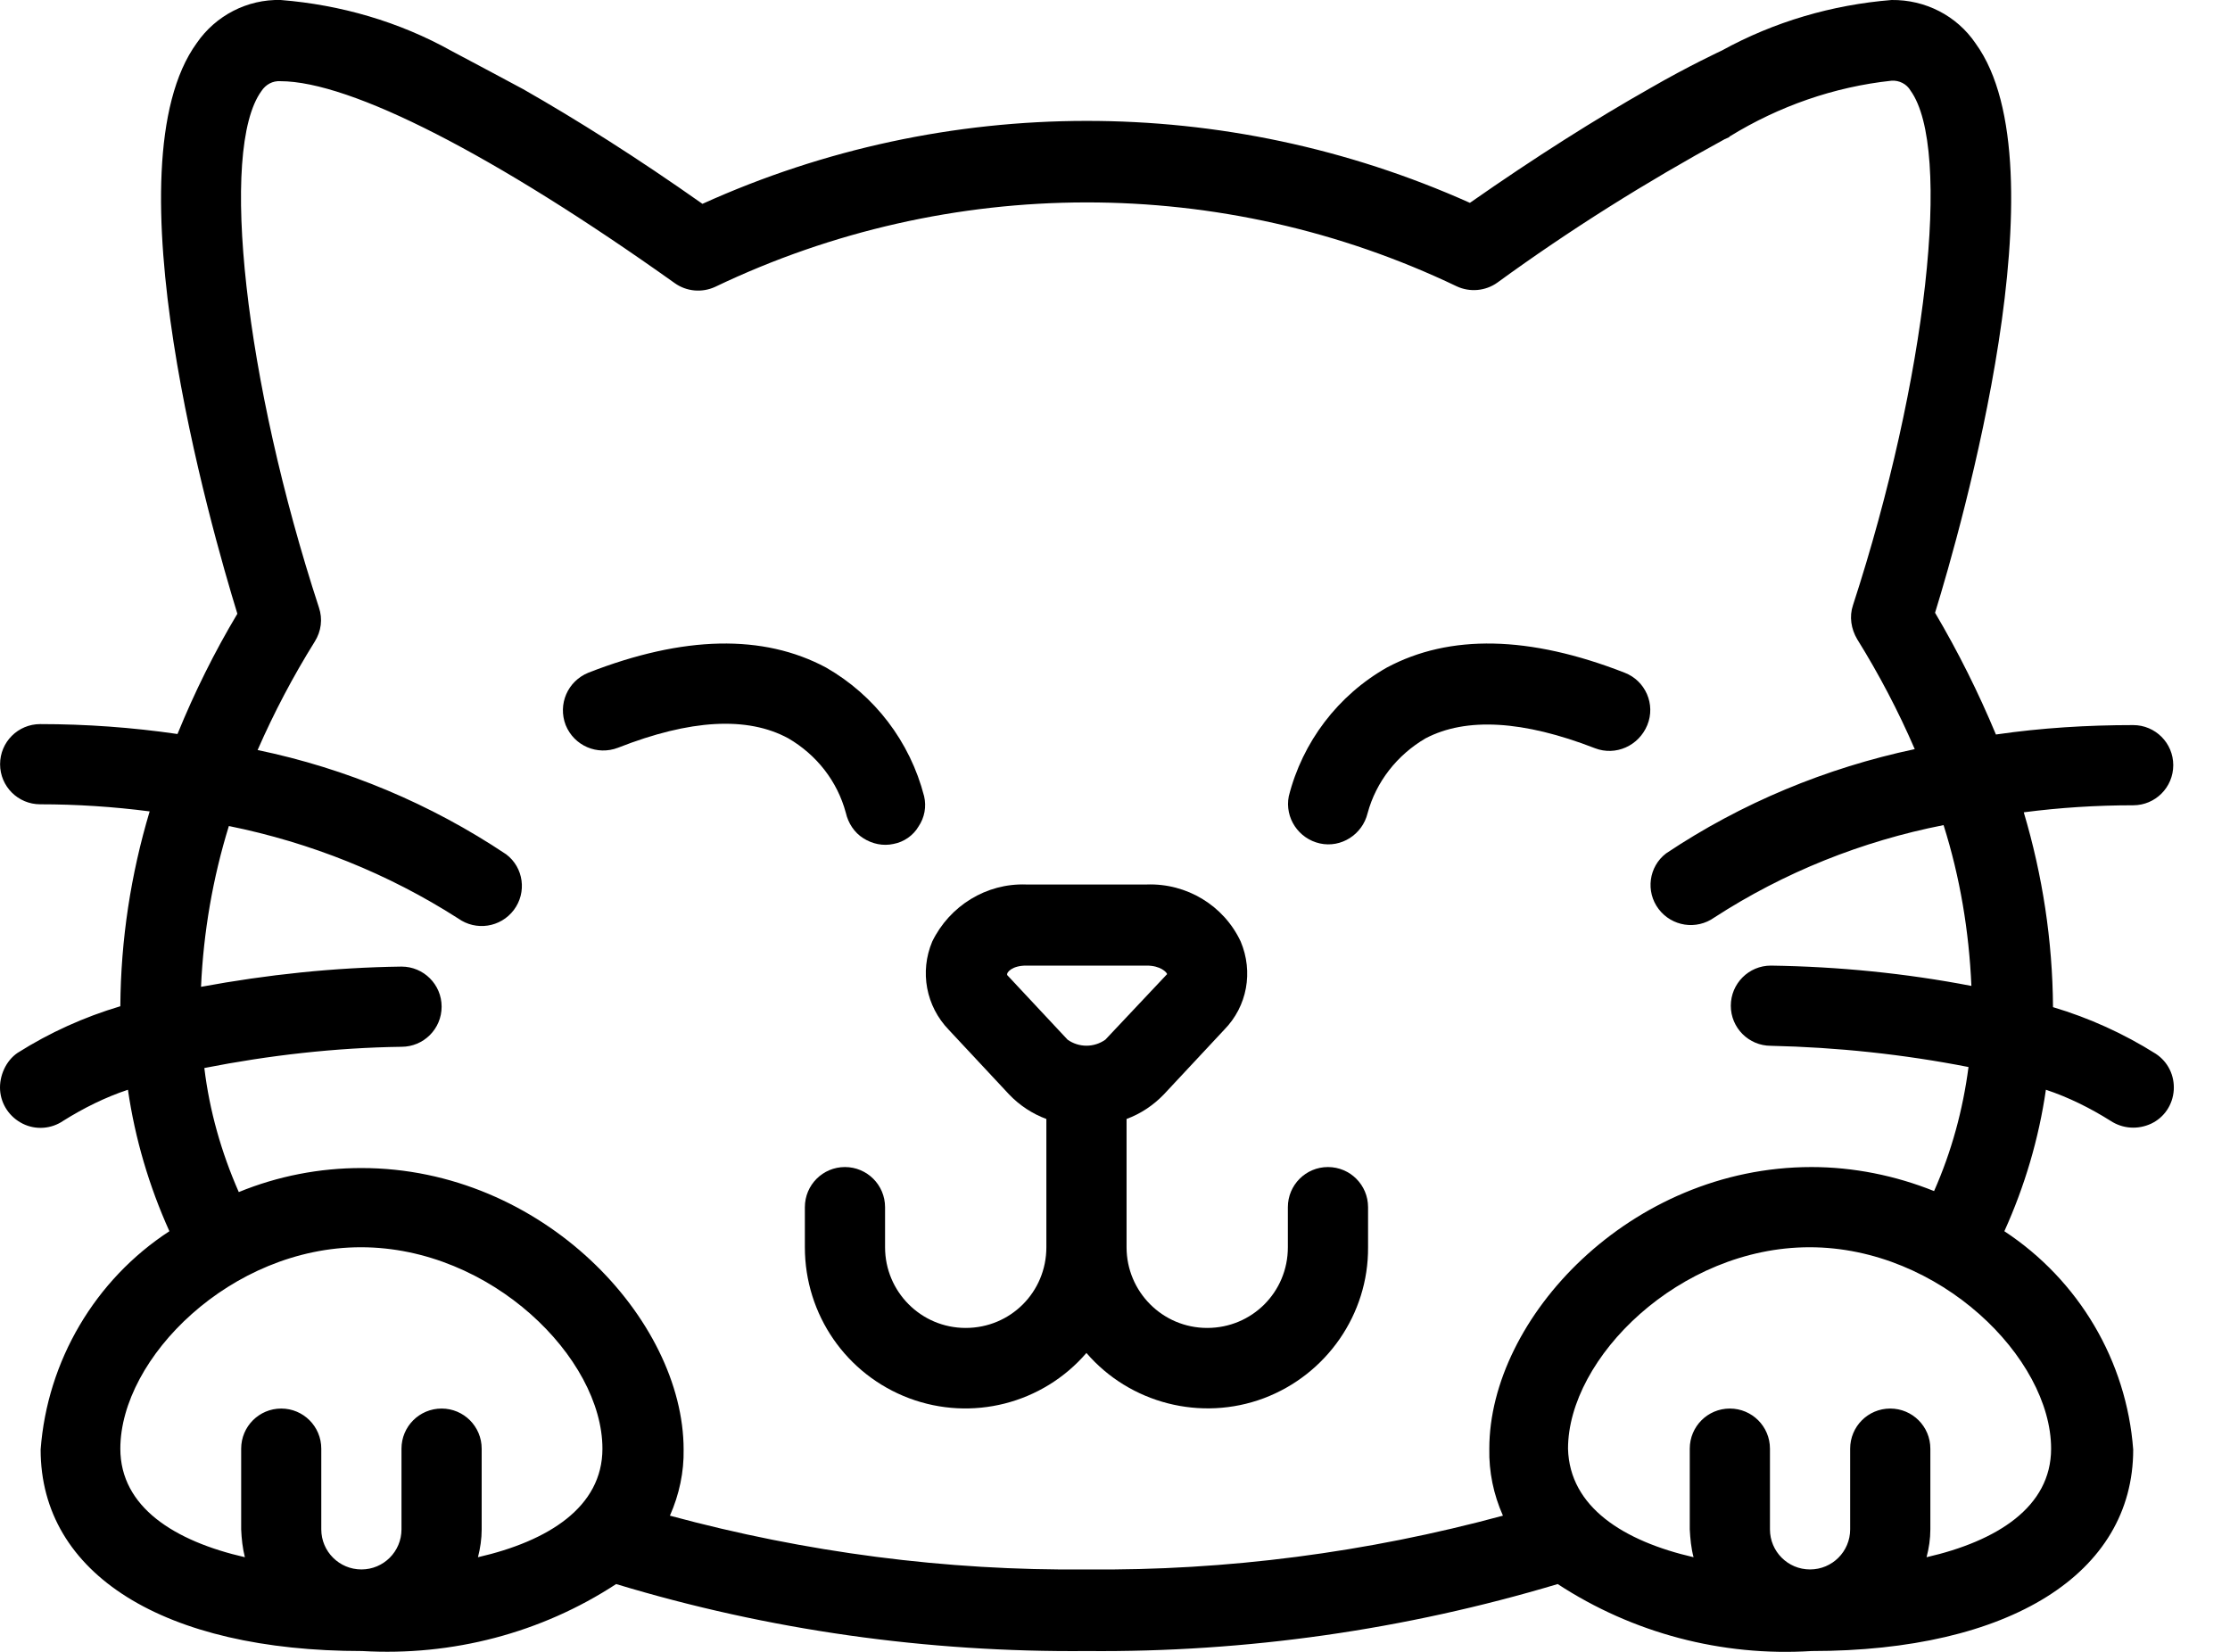
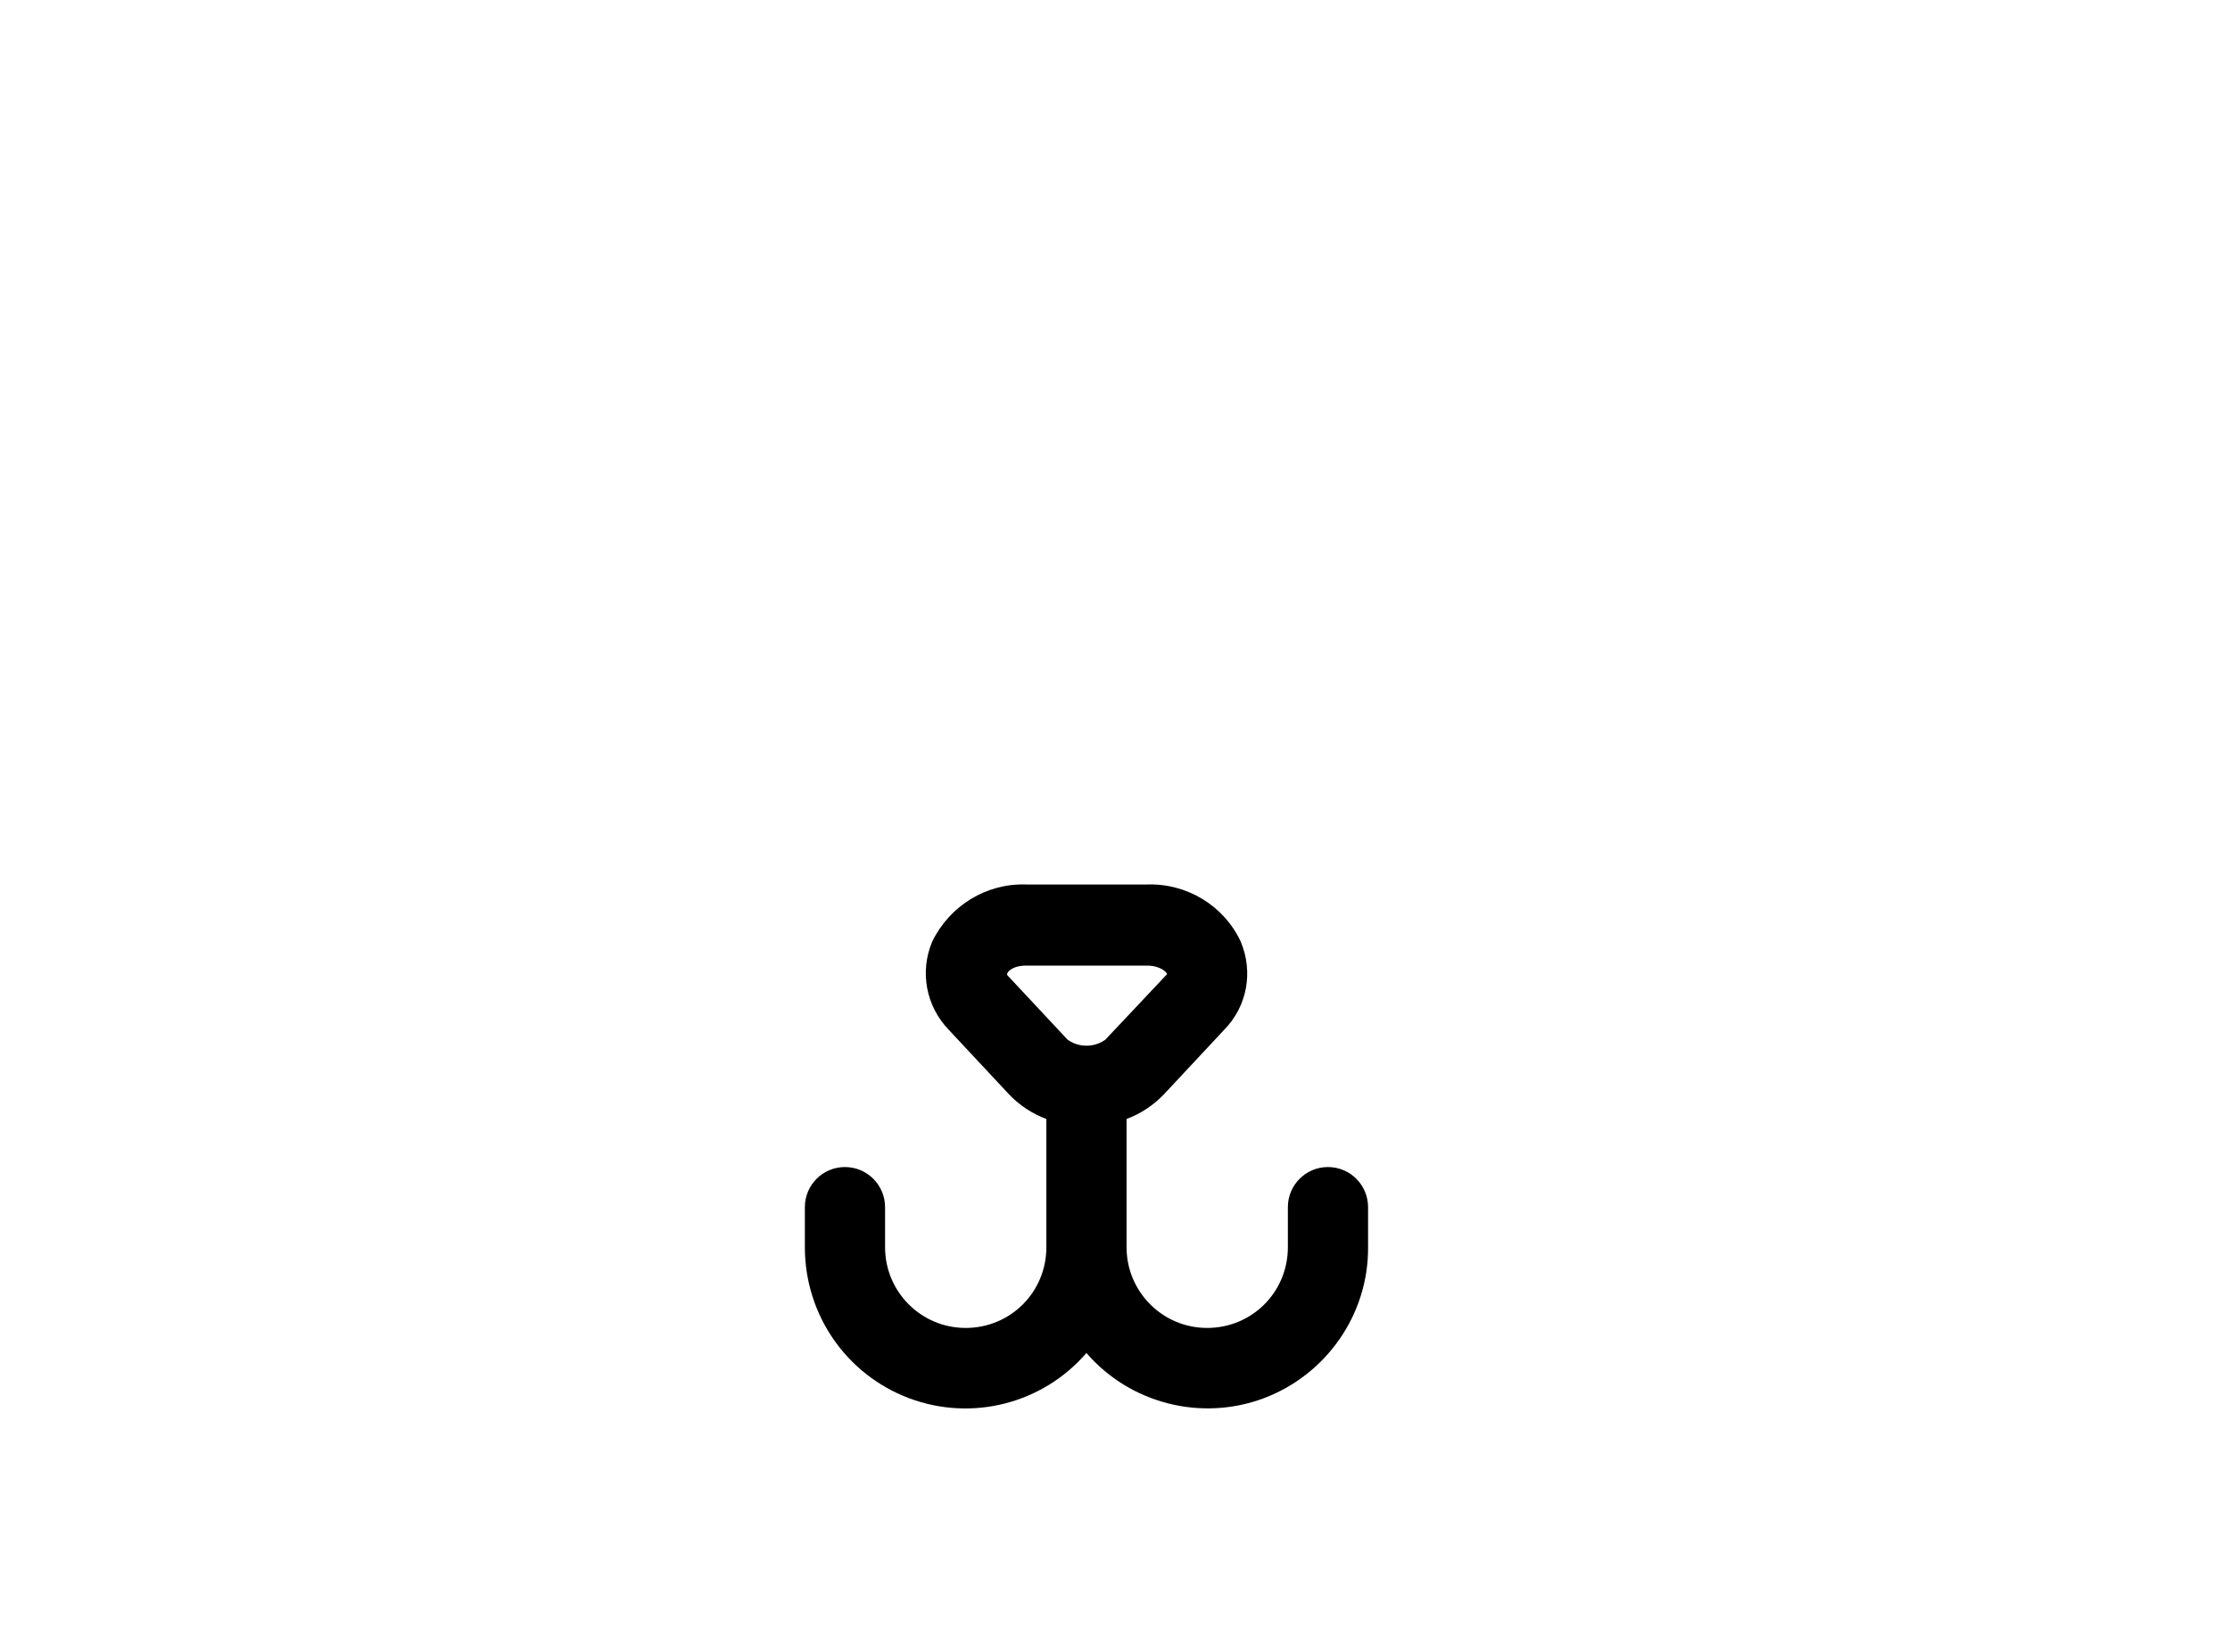
<svg xmlns="http://www.w3.org/2000/svg" width="27" height="20" viewBox="0 0 27 20" fill="none">
  <path d="M16.078 14.13C16.347 14.13 16.564 14.347 16.564 14.616V15.101C16.57 15.912 16.061 16.643 15.302 16.929C14.542 17.214 13.68 16.992 13.154 16.381C12.623 16.997 11.766 17.214 11.007 16.929C10.247 16.643 9.745 15.918 9.745 15.101V14.616C9.745 14.347 9.962 14.13 10.23 14.13C10.498 14.13 10.716 14.347 10.716 14.616V15.101C10.716 15.638 11.15 16.078 11.692 16.078C12.235 16.078 12.669 15.644 12.669 15.101V13.548C12.498 13.485 12.343 13.382 12.218 13.251L11.487 12.468C11.212 12.183 11.133 11.766 11.287 11.4C11.498 10.966 11.944 10.692 12.423 10.709H13.885C14.365 10.692 14.816 10.96 15.022 11.4C15.176 11.766 15.102 12.183 14.822 12.468L14.091 13.251C13.965 13.382 13.811 13.485 13.64 13.548V15.101C13.64 15.638 14.074 16.078 14.616 16.078C15.159 16.078 15.593 15.644 15.593 15.101V14.616C15.593 14.347 15.81 14.13 16.078 14.13ZM14.131 11.794C14.125 11.771 14.051 11.691 13.885 11.691H12.423C12.258 11.691 12.183 11.771 12.195 11.806L12.926 12.588C13.063 12.685 13.246 12.685 13.383 12.588L14.131 11.794Z" fill="black" />
-   <path d="M19.311 9.059C18.443 8.722 17.752 8.682 17.261 8.939C16.918 9.139 16.661 9.464 16.558 9.847C16.495 10.104 16.238 10.269 15.981 10.212C15.724 10.155 15.553 9.904 15.604 9.641C15.77 8.984 16.198 8.419 16.792 8.082C17.552 7.676 18.517 7.694 19.671 8.145C19.922 8.242 20.048 8.527 19.945 8.779C19.842 9.03 19.562 9.156 19.311 9.059Z" fill="black" />
-   <path d="M10.818 10.218C10.692 10.246 10.561 10.218 10.453 10.149C10.344 10.081 10.27 9.967 10.241 9.841C10.138 9.458 9.887 9.139 9.544 8.939C9.048 8.67 8.356 8.71 7.483 9.053C7.231 9.15 6.951 9.03 6.849 8.779C6.752 8.527 6.872 8.248 7.123 8.145C8.277 7.694 9.242 7.676 10.001 8.082C10.59 8.419 11.018 8.979 11.189 9.641C11.218 9.767 11.195 9.898 11.121 10.007C11.058 10.115 10.944 10.195 10.818 10.218Z" fill="black" />
-   <path d="M0.212 12.748C0.601 12.502 1.018 12.314 1.457 12.183V12.177C1.463 11.377 1.583 10.589 1.812 9.824C1.372 9.767 0.926 9.738 0.487 9.738C0.218 9.738 0.001 9.521 0.001 9.253C0.001 8.984 0.218 8.767 0.487 8.767C1.041 8.767 1.6 8.807 2.149 8.887C2.354 8.385 2.594 7.899 2.874 7.431C2.554 6.391 1.298 2.011 2.383 0.52C2.611 0.189 2.994 -0.011 3.399 0C4.125 0.058 4.833 0.263 5.467 0.617C5.632 0.703 6.335 1.08 6.335 1.08C6.986 1.451 7.711 1.908 8.505 2.468C11.458 1.131 14.839 1.131 17.797 2.456C18.597 1.897 19.322 1.44 19.979 1.068C20.442 0.8 20.847 0.612 20.847 0.612C21.481 0.263 22.184 0.058 22.903 0C23.309 -0.005 23.692 0.189 23.92 0.526C24.999 2.011 23.749 6.38 23.429 7.419C23.709 7.893 23.954 8.385 24.166 8.893C24.714 8.813 25.274 8.779 25.828 8.779C26.096 8.779 26.313 8.996 26.313 9.264C26.313 9.533 26.096 9.75 25.828 9.75C25.382 9.75 24.942 9.778 24.503 9.835C24.731 10.601 24.851 11.389 24.857 12.188V12.194C25.296 12.325 25.713 12.514 26.102 12.759C26.25 12.857 26.33 13.022 26.319 13.199C26.307 13.376 26.204 13.53 26.045 13.605C25.885 13.679 25.702 13.668 25.553 13.57C25.308 13.416 25.045 13.285 24.771 13.194C24.685 13.787 24.514 14.364 24.268 14.907C25.171 15.501 25.748 16.478 25.828 17.551C25.828 19.053 24.331 19.99 21.933 19.99C20.847 20.058 19.768 19.773 18.86 19.179C17.009 19.733 15.09 20.007 13.16 19.99C11.229 20.007 9.31 19.739 7.46 19.179C6.552 19.773 5.473 20.053 4.387 19.99C1.983 19.99 0.492 19.059 0.492 17.551C0.572 16.478 1.149 15.495 2.051 14.907C1.806 14.364 1.635 13.787 1.549 13.194C1.275 13.285 1.012 13.416 0.766 13.57C0.624 13.668 0.435 13.685 0.275 13.605C0.115 13.525 0.013 13.371 0.001 13.199C-0.01 13.028 0.07 12.845 0.212 12.748ZM20.505 18.854C20.476 18.745 20.465 18.631 20.459 18.517V17.54C20.459 17.271 20.676 17.054 20.944 17.054C21.213 17.054 21.43 17.271 21.43 17.54V18.517C21.43 18.785 21.647 19.002 21.915 19.002C22.184 19.002 22.401 18.785 22.401 18.517V17.54C22.401 17.271 22.618 17.054 22.886 17.054C23.155 17.054 23.372 17.271 23.372 17.54V18.517C23.372 18.631 23.355 18.745 23.326 18.854C24.177 18.659 24.834 18.248 24.834 17.54C24.834 16.443 23.486 15.101 21.91 15.101C20.333 15.101 18.985 16.443 18.985 17.54C19.003 18.248 19.659 18.659 20.505 18.854ZM8.111 18.351C9.756 18.796 11.452 19.019 13.154 19.002C14.856 19.019 16.552 18.796 18.197 18.351C18.083 18.094 18.026 17.82 18.032 17.54C18.032 15.963 19.734 14.13 21.933 14.13C22.441 14.13 22.949 14.233 23.417 14.421C23.629 13.942 23.766 13.439 23.834 12.919C23.046 12.765 22.247 12.68 21.441 12.662C21.173 12.662 20.956 12.445 20.956 12.177C20.956 11.909 21.173 11.691 21.441 11.691C22.258 11.703 23.069 11.783 23.869 11.937C23.84 11.275 23.732 10.623 23.532 9.99C22.544 10.184 21.601 10.561 20.756 11.109C20.539 11.263 20.242 11.217 20.082 11.006C19.922 10.795 19.962 10.492 20.173 10.332C21.087 9.721 22.11 9.298 23.183 9.07C22.983 8.607 22.749 8.162 22.486 7.739C22.412 7.614 22.389 7.465 22.435 7.328C23.326 4.592 23.64 1.8 23.132 1.097C23.086 1.017 22.995 0.971 22.903 0.977C22.207 1.051 21.538 1.286 20.944 1.651C20.939 1.657 20.939 1.657 20.933 1.662C20.916 1.668 20.899 1.68 20.882 1.685C19.928 2.205 19.008 2.782 18.129 3.422C17.986 3.524 17.797 3.541 17.638 3.467C14.799 2.108 11.498 2.114 8.659 3.473C8.499 3.547 8.311 3.53 8.168 3.427C5.987 1.874 4.245 0.983 3.394 0.983C3.302 0.977 3.217 1.023 3.165 1.103C2.651 1.811 2.965 4.615 3.862 7.357C3.908 7.494 3.89 7.642 3.811 7.768C3.548 8.19 3.319 8.625 3.119 9.081C4.193 9.304 5.215 9.733 6.129 10.344C6.341 10.504 6.381 10.806 6.221 11.018C6.061 11.229 5.764 11.275 5.547 11.12C4.701 10.578 3.759 10.201 2.771 10.001C2.577 10.629 2.463 11.286 2.434 11.948C3.234 11.8 4.045 11.714 4.861 11.703C5.13 11.703 5.347 11.92 5.347 12.188C5.347 12.457 5.13 12.674 4.861 12.674C4.062 12.685 3.257 12.777 2.474 12.931C2.537 13.451 2.68 13.953 2.891 14.433C3.365 14.239 3.868 14.142 4.376 14.142C6.569 14.142 8.277 15.975 8.277 17.551C8.282 17.82 8.225 18.094 8.111 18.351ZM1.457 17.54C1.457 18.248 2.114 18.659 2.965 18.854C2.937 18.745 2.925 18.631 2.92 18.517V17.54C2.92 17.271 3.137 17.054 3.405 17.054C3.673 17.054 3.89 17.271 3.89 17.54V18.517C3.89 18.785 4.108 19.002 4.376 19.002C4.644 19.002 4.861 18.785 4.861 18.517V17.54C4.861 17.271 5.078 17.054 5.347 17.054C5.615 17.054 5.832 17.271 5.832 17.54V18.517C5.832 18.631 5.815 18.745 5.787 18.854C6.638 18.659 7.294 18.248 7.294 17.54C7.294 16.443 5.947 15.101 4.37 15.101C2.794 15.101 1.457 16.443 1.457 17.54Z" fill="black" />
</svg>